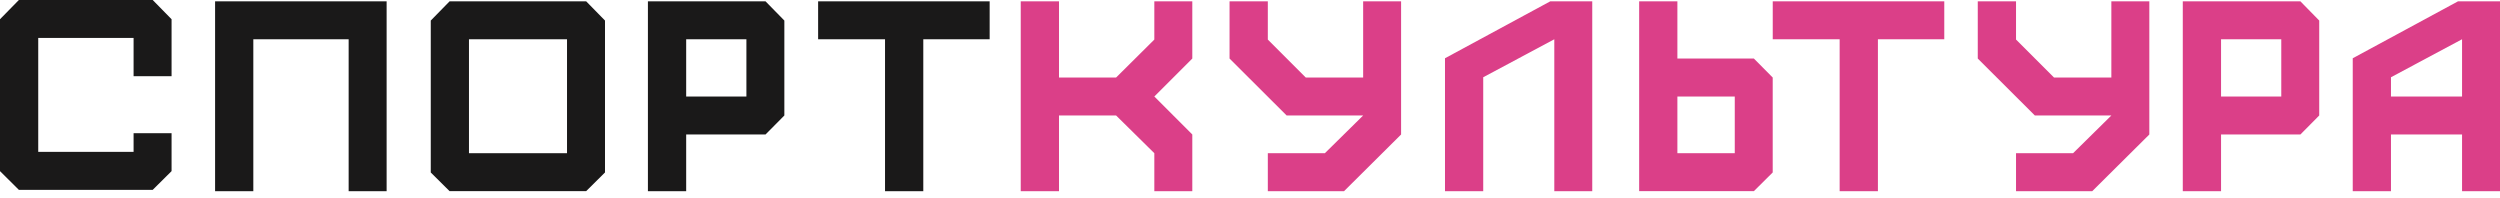
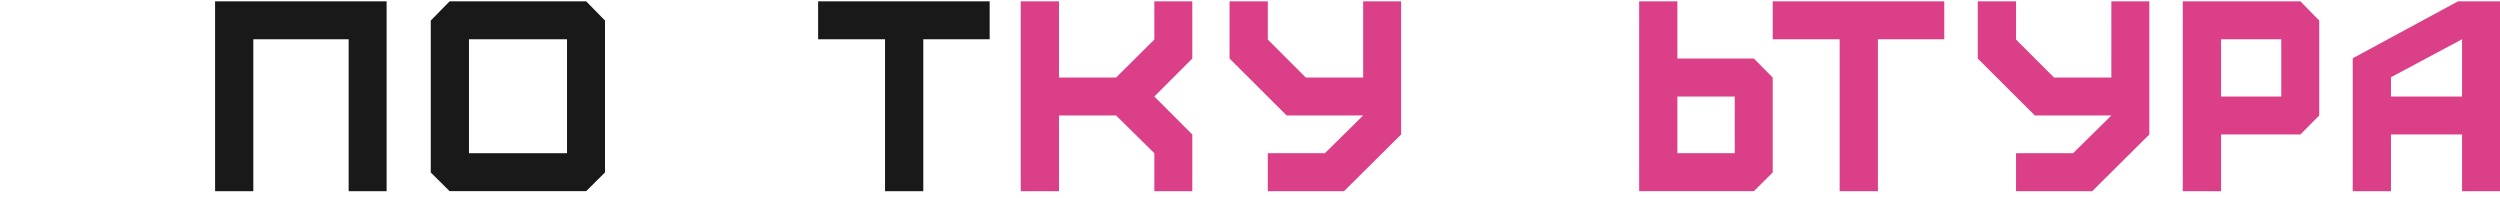
<svg xmlns="http://www.w3.org/2000/svg" width="290" height="23" viewBox="0 0 290 23" fill="none">
  <g clip-path="url(#clip0_345_7738)">
-     <path fill-rule="evenodd" clip-rule="evenodd" d="M2.188 22.023L0 19.851L0 2.231L2.188 0L17.714 0L19.902 2.231V8.839L15.496 8.839L15.496 4.403L4.435 4.403L4.435 17.616L15.496 17.616L15.496 15.448L19.902 15.448V19.851L17.714 22.023L2.188 22.023Z" fill="#1A1919" />
    <path fill-rule="evenodd" clip-rule="evenodd" d="M118.405 22.177V0.153L122.844 0.153V8.993L129.467 8.993L133.902 4.589V0.153L138.307 0.153V6.791L133.902 11.194L138.307 15.601V22.177H133.902V17.77L129.467 13.396L122.844 13.396V22.177H118.405Z" fill="#DB3F88" />
    <path fill-rule="evenodd" clip-rule="evenodd" d="M24.95 22.177L24.95 0.153L44.848 0.153V22.177H40.443V4.557L29.385 4.557L29.385 22.177H24.95Z" fill="#1A1919" />
    <path fill-rule="evenodd" clip-rule="evenodd" d="M65.774 17.77V4.557L54.401 4.557V17.773L65.774 17.773V17.77ZM52.154 22.177L49.969 20.008V2.384L52.154 0.153L67.995 0.153L70.18 2.384V20.004L67.995 22.173L52.154 22.173V22.177Z" fill="#1A1919" />
-     <path fill-rule="evenodd" clip-rule="evenodd" d="M86.583 11.194V4.557L79.597 4.557V11.198L86.583 11.198V11.194ZM75.158 22.177V0.153L88.8 0.153L90.985 2.384V13.396L88.8 15.601L79.597 15.601V22.177H75.158Z" fill="#1A1919" />
    <path fill-rule="evenodd" clip-rule="evenodd" d="M264.628 11.194V4.557L257.642 4.557V11.198L264.628 11.198V11.194ZM253.203 22.177V0.153L266.845 0.153L269.03 2.384V13.396L266.845 15.601L257.642 15.601V22.177H253.203Z" fill="#DB3F88" />
    <path fill-rule="evenodd" clip-rule="evenodd" d="M102.663 22.177V4.557L94.902 4.557V0.153L114.8 0.153V4.557L107.102 4.557V22.177L102.663 22.177Z" fill="#1A1919" />
    <path fill-rule="evenodd" clip-rule="evenodd" d="M147.067 17.77L153.686 17.77L158.125 13.396H149.251L142.628 6.791V0.153L147.067 0.153V4.589L151.469 8.993H158.125V0.153L162.527 0.153V15.601L155.907 22.177L147.067 22.177V17.77Z" fill="#DB3F88" />
    <path fill-rule="evenodd" clip-rule="evenodd" d="M233.859 17.77L240.478 17.77L244.917 13.396H236.043L229.421 6.791V0.153L233.859 0.153V4.589L238.265 8.993H244.917V0.153L249.322 0.153V15.601L242.699 22.177L233.859 22.177V17.77Z" fill="#DB3F88" />
-     <path fill-rule="evenodd" clip-rule="evenodd" d="M167.619 22.177V6.758L179.833 0.153L184.701 0.153V22.177H180.299V4.557L172.054 8.96V22.177H167.619Z" fill="#DB3F88" />
    <path fill-rule="evenodd" clip-rule="evenodd" d="M201.233 17.77V11.194L194.577 11.194V17.77L201.233 17.77ZM190.142 22.177V0.153L194.577 0.153V6.791L203.45 6.791L205.634 8.993V20.004L203.45 22.173L190.138 22.173L190.142 22.177Z" fill="#DB3F88" />
    <path fill-rule="evenodd" clip-rule="evenodd" d="M213.399 22.177V4.557L205.638 4.557V0.153L225.536 0.153V4.557L217.838 4.557V22.177L213.399 22.177Z" fill="#DB3F88" />
    <path fill-rule="evenodd" clip-rule="evenodd" d="M285.132 0.153L272.918 6.758V22.177H277.353V15.601L285.598 15.601V22.177H290V0.153L285.132 0.153ZM277.353 11.194V8.96L285.598 4.553V11.194L277.353 11.194Z" fill="#DB3F88" />
  </g>
  <defs>
    <clipPath id="clip0_345_7738">
      <rect width="290" height="22.177" fill="white" />
    </clipPath>
  </defs>
</svg>